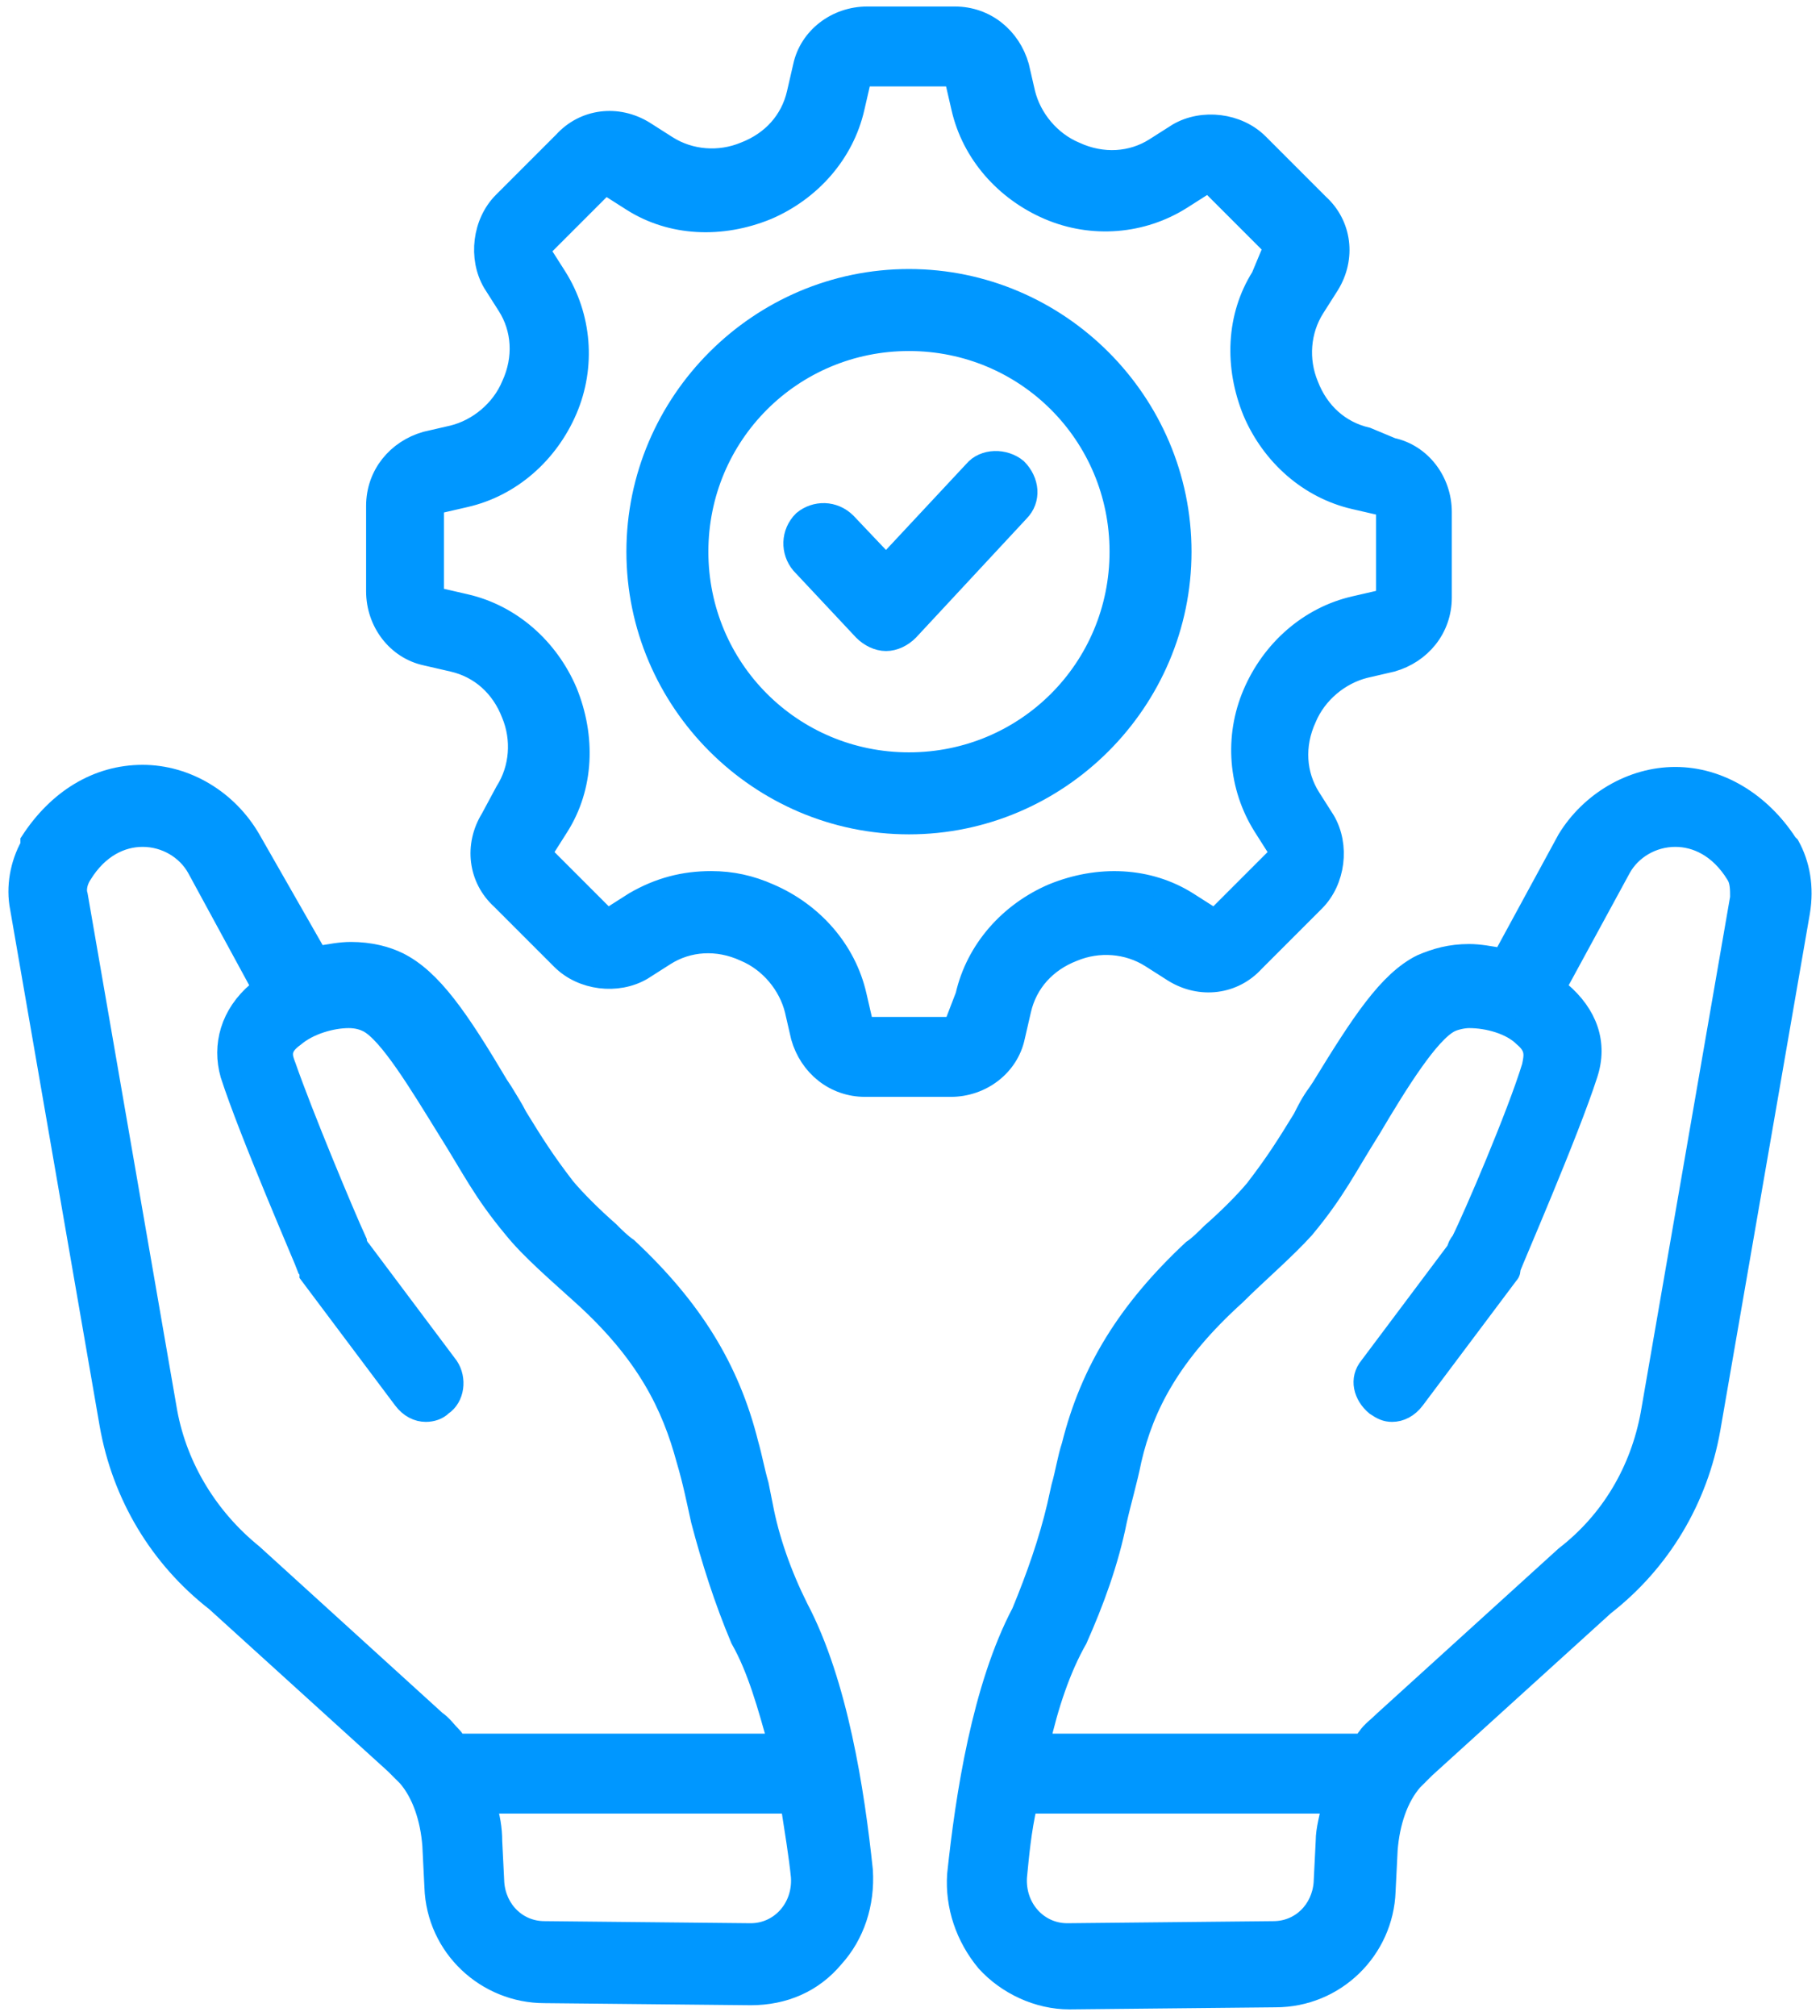
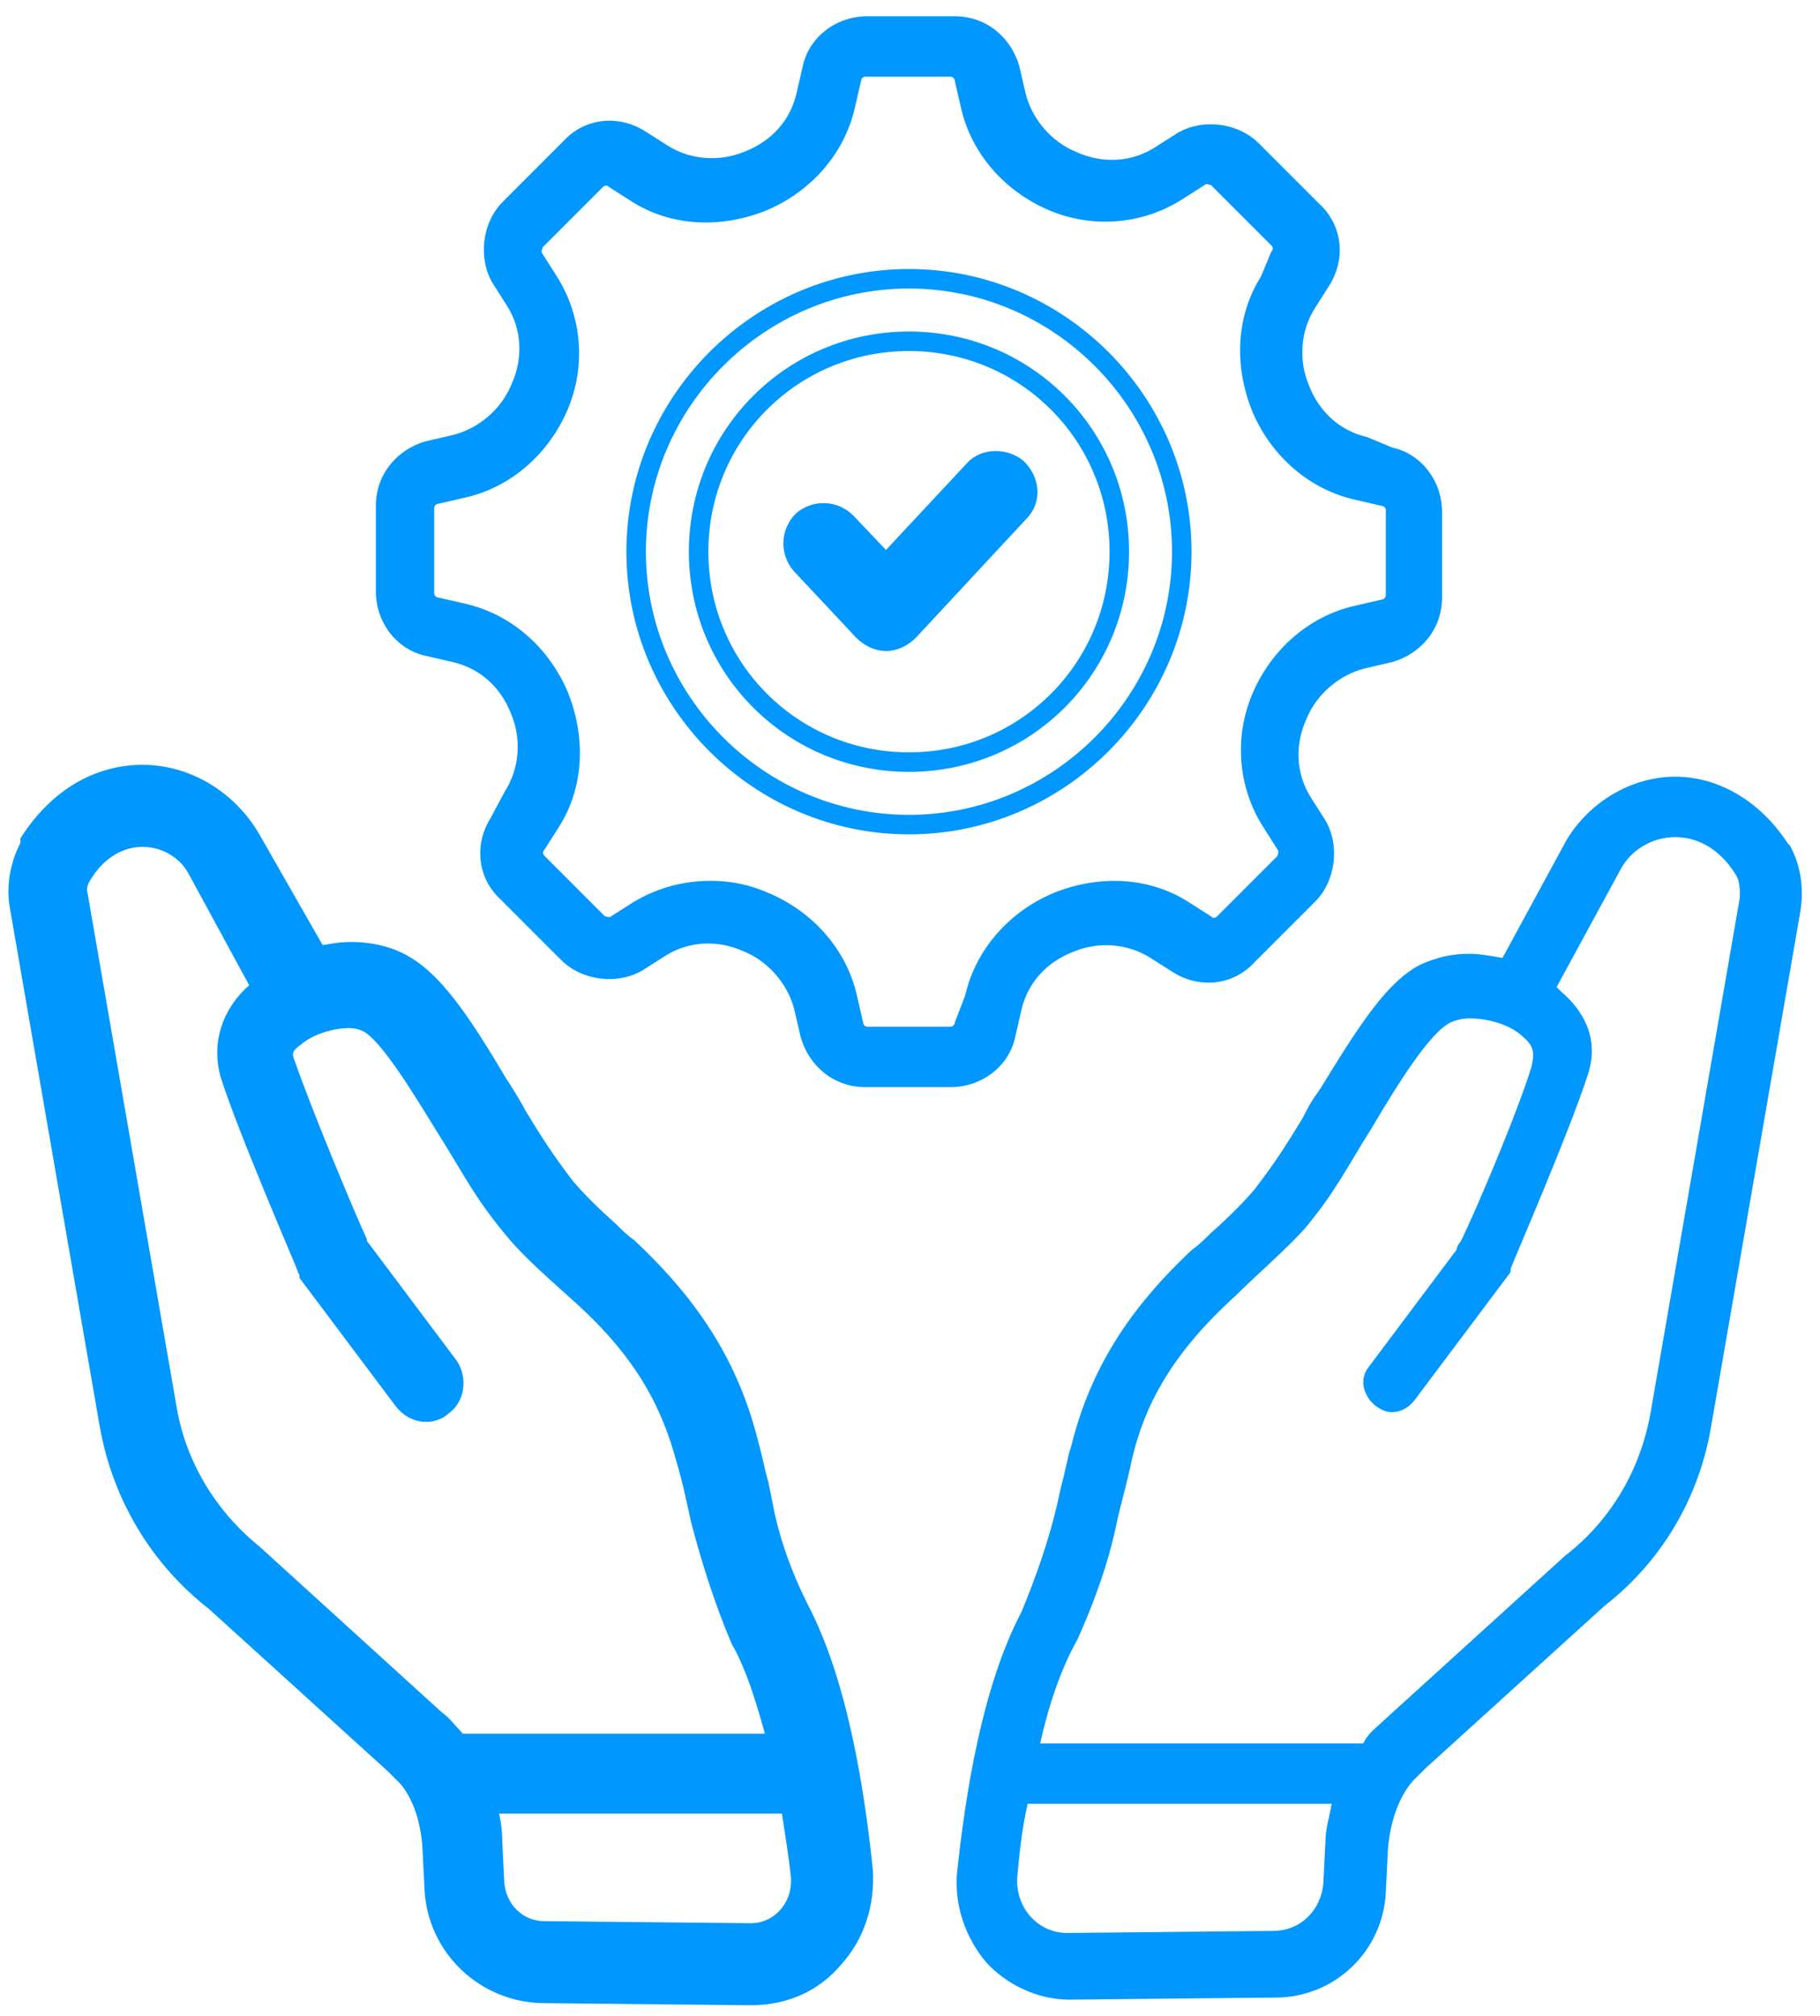
<svg xmlns="http://www.w3.org/2000/svg" width="56" height="62" viewBox="0 0 56 62" fill="none">
  <path d="M23.483 46.314L23.355 45.673C23.226 45.225 23.162 44.84 23.034 44.392C22.457 42.085 21.304 40.227 19.318 38.369C19.126 38.24 18.933 38.048 18.741 37.856C18.229 37.408 17.716 36.895 17.395 36.511C16.755 35.678 16.434 35.165 15.922 34.332C15.794 34.076 15.665 33.883 15.473 33.563L15.345 33.371C14.128 31.32 13.295 30.103 12.27 29.59C11.885 29.398 11.372 29.27 10.796 29.27C10.475 29.27 10.155 29.334 9.771 29.398L7.72 25.81C7.015 24.592 5.734 23.823 4.388 23.823C2.978 23.823 1.761 24.592 0.928 25.874V26.002C0.608 26.579 0.48 27.284 0.608 27.924L3.363 43.815C3.747 45.994 4.901 47.916 6.631 49.262L12.141 54.26C12.27 54.388 12.398 54.516 12.526 54.644C12.974 55.157 13.231 55.925 13.295 56.758L13.359 58.04C13.423 59.898 14.961 61.308 16.755 61.308L23.098 61.372C24.123 61.372 25.02 60.987 25.661 60.218C26.302 59.514 26.622 58.553 26.558 57.527C26.302 55.092 25.789 51.761 24.572 49.454C24.059 48.429 23.675 47.339 23.483 46.314ZM7.784 47.788C6.439 46.699 5.477 45.161 5.157 43.431L2.402 27.54C2.338 27.348 2.402 27.091 2.53 26.899C3.043 26.066 3.747 25.746 4.388 25.746C5.093 25.746 5.734 26.13 6.054 26.707L8.04 30.359L7.912 30.487C7.079 31.192 6.823 32.153 7.079 33.05C7.656 34.844 9.386 38.817 9.45 39.01C9.514 39.074 9.514 39.138 9.514 39.202L12.398 43.046C12.59 43.303 12.846 43.431 13.102 43.431C13.295 43.431 13.487 43.367 13.615 43.238C13.999 42.982 14.064 42.406 13.807 42.021L11.116 38.433C11.052 38.369 10.988 38.24 10.988 38.176C10.604 37.343 9.322 34.268 8.809 32.794C8.681 32.474 8.617 32.217 9.066 31.897C9.514 31.513 10.219 31.32 10.732 31.32C10.988 31.32 11.18 31.384 11.308 31.448C11.949 31.769 12.91 33.371 13.743 34.716C14.512 35.934 14.832 36.639 15.794 37.792C16.306 38.433 17.203 39.202 17.908 39.842C19.895 41.637 20.663 43.238 21.112 44.904C21.304 45.545 21.432 46.186 21.56 46.763C21.881 47.98 22.265 49.197 22.778 50.415C23.291 51.312 23.611 52.465 23.931 53.619H14.064C13.999 53.555 13.999 53.49 13.935 53.426C13.743 53.234 13.615 53.042 13.423 52.914L7.784 47.788ZM23.098 59.45L16.755 59.386C15.922 59.386 15.281 58.745 15.217 57.912L15.153 56.63C15.153 56.246 15.089 55.861 14.961 55.477H24.316C24.444 56.31 24.572 57.079 24.636 57.719C24.7 58.681 23.995 59.45 23.098 59.45Z" fill="#0097FF" />
  <path d="M55.072 26.002L55.008 25.938C54.175 24.657 52.893 23.888 51.548 23.888C50.202 23.888 48.921 24.657 48.216 25.81L46.23 29.462C45.845 29.398 45.525 29.334 45.204 29.334C44.628 29.334 44.179 29.462 43.731 29.654C42.705 30.167 41.872 31.448 40.655 33.435L40.527 33.627C40.335 33.883 40.206 34.14 40.078 34.396C39.566 35.229 39.245 35.742 38.605 36.575C38.284 36.959 37.772 37.472 37.259 37.92C37.067 38.112 36.874 38.305 36.682 38.433C34.696 40.291 33.543 42.149 32.966 44.456C32.838 44.84 32.774 45.289 32.645 45.737L32.517 46.314C32.261 47.403 31.877 48.493 31.428 49.582C30.211 51.889 29.698 55.221 29.442 57.656C29.378 58.617 29.698 59.578 30.339 60.347C30.98 61.051 31.941 61.5 32.902 61.5L39.245 61.436C41.103 61.436 42.577 59.962 42.641 58.168L42.705 56.887C42.77 56.054 43.026 55.285 43.474 54.772C43.602 54.644 43.731 54.516 43.859 54.388L49.369 49.39C51.099 48.044 52.253 46.122 52.637 43.943L55.392 28.052C55.52 27.284 55.392 26.579 55.072 26.002ZM40.719 57.912C40.655 58.745 40.014 59.386 39.181 59.386L32.838 59.45C31.941 59.45 31.236 58.681 31.3 57.719C31.364 57.079 31.428 56.31 31.62 55.477H40.975C40.911 55.861 40.783 56.246 40.783 56.63L40.719 57.912ZM53.534 27.604L50.779 43.495C50.459 45.225 49.562 46.763 48.152 47.852L42.577 52.914C42.385 53.106 42.193 53.234 42.065 53.426C42.001 53.49 42.001 53.555 41.937 53.619H32.005C32.261 52.465 32.645 51.312 33.158 50.415C33.671 49.262 34.119 48.044 34.376 46.763C34.504 46.186 34.696 45.545 34.824 44.904C35.209 43.238 36.041 41.637 38.028 39.842C38.669 39.202 39.566 38.433 40.142 37.792C41.103 36.639 41.424 35.934 42.193 34.716C43.026 33.307 43.987 31.769 44.628 31.448C44.756 31.384 45.012 31.32 45.204 31.32C45.781 31.32 46.486 31.513 46.87 31.897C47.255 32.217 47.191 32.474 47.127 32.794C46.678 34.268 45.333 37.408 44.948 38.176C44.884 38.24 44.82 38.369 44.82 38.433L42.129 42.021C41.808 42.406 41.937 42.918 42.321 43.238C42.513 43.367 42.641 43.431 42.834 43.431C43.09 43.431 43.346 43.303 43.538 43.046L46.422 39.202C46.486 39.138 46.486 39.074 46.486 39.01C46.55 38.817 48.28 34.844 48.857 33.05C49.177 32.089 48.857 31.192 48.024 30.487L47.895 30.359L49.882 26.707C50.202 26.13 50.843 25.746 51.548 25.746C52.189 25.746 52.893 26.066 53.406 26.899C53.534 27.091 53.534 27.348 53.534 27.604Z" fill="#0097FF" />
  <path d="M29.954 14.469L27.263 17.352L26.046 16.07C25.661 15.686 25.085 15.686 24.7 16.006C24.316 16.391 24.316 16.967 24.636 17.352L26.558 19.402C26.751 19.595 27.007 19.723 27.263 19.723C27.52 19.723 27.776 19.595 27.968 19.402L31.364 15.75C31.748 15.366 31.684 14.789 31.3 14.404C30.916 14.084 30.275 14.084 29.954 14.469Z" fill="#0097FF" />
  <path d="M31.236 31.897L31.428 31.064C31.62 30.231 32.197 29.59 33.03 29.27C33.799 28.95 34.696 29.014 35.401 29.462L36.106 29.911C36.939 30.423 37.964 30.295 38.605 29.59L40.463 27.732C41.103 27.091 41.232 26.002 40.783 25.233L40.335 24.528C39.886 23.823 39.822 22.927 40.206 22.093C40.527 21.325 41.232 20.748 42.001 20.556L42.834 20.363C43.731 20.107 44.371 19.338 44.371 18.377V15.75C44.371 14.789 43.731 13.956 42.834 13.764L42.065 13.443C41.232 13.251 40.591 12.674 40.27 11.841C39.95 11.072 40.014 10.175 40.463 9.471L40.911 8.766C41.424 7.933 41.296 6.908 40.591 6.267L38.733 4.409C38.092 3.768 37.003 3.64 36.234 4.088L35.529 4.537C34.824 4.985 33.927 5.049 33.094 4.665C32.325 4.345 31.748 3.64 31.556 2.871L31.364 2.038C31.108 1.141 30.339 0.5 29.378 0.5H26.686C25.725 0.5 24.892 1.141 24.7 2.038L24.508 2.871C24.316 3.704 23.739 4.345 22.906 4.665C22.137 4.985 21.24 4.921 20.535 4.473L19.83 4.024C18.997 3.512 17.972 3.64 17.331 4.345L15.473 6.203C14.832 6.843 14.704 7.933 15.153 8.702L15.601 9.407C16.05 10.111 16.114 11.008 15.73 11.841C15.409 12.61 14.704 13.187 13.935 13.379L13.102 13.571C12.205 13.828 11.565 14.597 11.565 15.558V18.185C11.565 19.146 12.205 19.979 13.102 20.171L13.935 20.363C14.768 20.556 15.409 21.132 15.73 21.965C16.05 22.734 15.986 23.631 15.537 24.336L15.089 25.169C14.576 26.002 14.704 27.027 15.409 27.668L17.267 29.526C17.908 30.167 18.997 30.295 19.766 29.847L20.471 29.398C21.176 28.95 22.073 28.886 22.906 29.27C23.675 29.59 24.252 30.295 24.444 31.064L24.636 31.897C24.892 32.794 25.661 33.435 26.622 33.435H29.25C30.211 33.435 31.044 32.794 31.236 31.897ZM29.378 31.448C29.378 31.513 29.314 31.577 29.25 31.577H26.686C26.622 31.577 26.558 31.513 26.558 31.448L26.366 30.616C26.046 29.206 25.02 28.052 23.675 27.476C23.098 27.22 22.522 27.091 21.881 27.091C21.048 27.091 20.279 27.284 19.51 27.732L18.805 28.181C18.741 28.245 18.677 28.181 18.613 28.181L16.755 26.323C16.691 26.258 16.691 26.194 16.755 26.13L17.203 25.425C17.972 24.208 18.036 22.67 17.46 21.261C16.883 19.915 15.73 18.89 14.32 18.569L13.487 18.377C13.423 18.377 13.359 18.313 13.359 18.249V15.622C13.359 15.558 13.423 15.494 13.487 15.494L14.32 15.302C15.73 14.981 16.883 13.956 17.46 12.61C18.036 11.265 17.908 9.727 17.139 8.509L16.691 7.805C16.627 7.741 16.691 7.676 16.691 7.612L18.549 5.754C18.613 5.69 18.677 5.69 18.741 5.754L19.446 6.203C20.663 6.972 22.201 7.036 23.611 6.459C24.956 5.882 25.982 4.729 26.302 3.319L26.494 2.486C26.494 2.422 26.558 2.358 26.622 2.358H29.25C29.314 2.358 29.378 2.422 29.378 2.486L29.57 3.319C29.89 4.729 30.916 5.882 32.261 6.459C33.607 7.036 35.145 6.908 36.362 6.139L37.067 5.69C37.131 5.626 37.195 5.69 37.259 5.69L39.117 7.548C39.181 7.612 39.181 7.676 39.117 7.741L38.797 8.509C38.028 9.727 37.964 11.265 38.541 12.674C39.117 14.02 40.27 15.045 41.68 15.366L42.513 15.558C42.577 15.558 42.641 15.622 42.641 15.686V18.313C42.641 18.377 42.577 18.441 42.513 18.441L41.68 18.633C40.27 18.954 39.117 19.979 38.541 21.325C37.964 22.67 38.092 24.208 38.861 25.425L39.309 26.13C39.373 26.194 39.309 26.258 39.309 26.323L37.451 28.181C37.387 28.245 37.323 28.245 37.259 28.181L36.554 27.732C35.337 26.963 33.799 26.899 32.389 27.476C31.044 28.052 30.018 29.206 29.698 30.616L29.378 31.448Z" fill="#0097FF" />
-   <path d="M36.362 16.967C36.362 12.354 32.581 8.574 27.968 8.574C23.355 8.574 19.574 12.354 19.574 16.967C19.574 21.581 23.355 25.361 27.968 25.361C32.581 25.361 36.362 21.581 36.362 16.967ZM27.968 23.439C24.38 23.439 21.496 20.556 21.496 16.967C21.496 13.379 24.38 10.496 27.968 10.496C31.556 10.496 34.44 13.379 34.44 16.967C34.44 20.556 31.556 23.439 27.968 23.439Z" fill="#0097FF" />
  <path d="M23.483 46.314L23.355 45.673C23.226 45.225 23.162 44.84 23.034 44.392C22.457 42.085 21.304 40.227 19.318 38.369C19.126 38.24 18.933 38.048 18.741 37.856C18.229 37.408 17.716 36.895 17.395 36.511C16.755 35.678 16.434 35.165 15.922 34.332C15.794 34.076 15.665 33.883 15.473 33.563L15.345 33.371C14.128 31.32 13.295 30.103 12.27 29.59C11.885 29.398 11.372 29.27 10.796 29.27C10.475 29.27 10.155 29.334 9.771 29.398L7.72 25.81C7.015 24.592 5.734 23.823 4.388 23.823C2.978 23.823 1.761 24.592 0.928 25.874V26.002C0.608 26.579 0.48 27.284 0.608 27.924L3.363 43.815C3.747 45.994 4.901 47.916 6.631 49.262L12.141 54.26C12.27 54.388 12.398 54.516 12.526 54.644C12.974 55.157 13.231 55.925 13.295 56.758L13.359 58.04C13.423 59.898 14.961 61.308 16.755 61.308L23.098 61.372C24.123 61.372 25.02 60.987 25.661 60.218C26.302 59.514 26.622 58.553 26.558 57.527C26.302 55.092 25.789 51.761 24.572 49.454C24.059 48.429 23.675 47.339 23.483 46.314ZM7.784 47.788C6.439 46.699 5.477 45.161 5.157 43.431L2.402 27.54C2.338 27.348 2.402 27.091 2.53 26.899C3.043 26.066 3.747 25.746 4.388 25.746C5.093 25.746 5.734 26.13 6.054 26.707L8.04 30.359L7.912 30.487C7.079 31.192 6.823 32.153 7.079 33.05C7.656 34.844 9.386 38.817 9.45 39.01C9.514 39.074 9.514 39.138 9.514 39.202L12.398 43.046C12.59 43.303 12.846 43.431 13.102 43.431C13.295 43.431 13.487 43.367 13.615 43.238C13.999 42.982 14.064 42.406 13.807 42.021L11.116 38.433C11.052 38.369 10.988 38.24 10.988 38.176C10.604 37.343 9.322 34.268 8.809 32.794C8.681 32.474 8.617 32.217 9.066 31.897C9.514 31.513 10.219 31.32 10.732 31.32C10.988 31.32 11.18 31.384 11.308 31.448C11.949 31.769 12.91 33.371 13.743 34.716C14.512 35.934 14.832 36.639 15.794 37.792C16.306 38.433 17.203 39.202 17.908 39.842C19.895 41.637 20.663 43.238 21.112 44.904C21.304 45.545 21.432 46.186 21.56 46.763C21.881 47.98 22.265 49.197 22.778 50.415C23.291 51.312 23.611 52.465 23.931 53.619H14.064C13.999 53.555 13.999 53.49 13.935 53.426C13.743 53.234 13.615 53.042 13.423 52.914L7.784 47.788ZM23.098 59.45L16.755 59.386C15.922 59.386 15.281 58.745 15.217 57.912L15.153 56.63C15.153 56.246 15.089 55.861 14.961 55.477H24.316C24.444 56.31 24.572 57.079 24.636 57.719C24.7 58.681 23.995 59.45 23.098 59.45Z" stroke="#0097FF" stroke-width="0.6" />
-   <path d="M55.072 26.002L55.008 25.938C54.175 24.657 52.893 23.888 51.548 23.888C50.202 23.888 48.921 24.657 48.216 25.81L46.23 29.462C45.845 29.398 45.525 29.334 45.204 29.334C44.628 29.334 44.179 29.462 43.731 29.654C42.705 30.167 41.872 31.448 40.655 33.435L40.527 33.627C40.335 33.883 40.206 34.14 40.078 34.396C39.566 35.229 39.245 35.742 38.605 36.575C38.284 36.959 37.772 37.472 37.259 37.92C37.067 38.112 36.874 38.305 36.682 38.433C34.696 40.291 33.543 42.149 32.966 44.456C32.838 44.84 32.774 45.289 32.645 45.737L32.517 46.314C32.261 47.403 31.877 48.493 31.428 49.582C30.211 51.889 29.698 55.221 29.442 57.656C29.378 58.617 29.698 59.578 30.339 60.347C30.98 61.051 31.941 61.5 32.902 61.5L39.245 61.436C41.103 61.436 42.577 59.962 42.641 58.168L42.705 56.887C42.77 56.054 43.026 55.285 43.474 54.772C43.602 54.644 43.731 54.516 43.859 54.388L49.369 49.39C51.099 48.044 52.253 46.122 52.637 43.943L55.392 28.052C55.52 27.284 55.392 26.579 55.072 26.002ZM40.719 57.912C40.655 58.745 40.014 59.386 39.181 59.386L32.838 59.45C31.941 59.45 31.236 58.681 31.3 57.719C31.364 57.079 31.428 56.31 31.62 55.477H40.975C40.911 55.861 40.783 56.246 40.783 56.63L40.719 57.912ZM53.534 27.604L50.779 43.495C50.459 45.225 49.562 46.763 48.152 47.852L42.577 52.914C42.385 53.106 42.193 53.234 42.065 53.426C42.001 53.49 42.001 53.555 41.937 53.619H32.005C32.261 52.465 32.645 51.312 33.158 50.415C33.671 49.262 34.119 48.044 34.376 46.763C34.504 46.186 34.696 45.545 34.824 44.904C35.209 43.238 36.041 41.637 38.028 39.842C38.669 39.202 39.566 38.433 40.142 37.792C41.103 36.639 41.424 35.934 42.193 34.716C43.026 33.307 43.987 31.769 44.628 31.448C44.756 31.384 45.012 31.32 45.204 31.32C45.781 31.32 46.486 31.513 46.87 31.897C47.255 32.217 47.191 32.474 47.127 32.794C46.678 34.268 45.333 37.408 44.948 38.176C44.884 38.24 44.82 38.369 44.82 38.433L42.129 42.021C41.808 42.406 41.937 42.918 42.321 43.238C42.513 43.367 42.641 43.431 42.834 43.431C43.09 43.431 43.346 43.303 43.538 43.046L46.422 39.202C46.486 39.138 46.486 39.074 46.486 39.01C46.55 38.817 48.28 34.844 48.857 33.05C49.177 32.089 48.857 31.192 48.024 30.487L47.895 30.359L49.882 26.707C50.202 26.13 50.843 25.746 51.548 25.746C52.189 25.746 52.893 26.066 53.406 26.899C53.534 27.091 53.534 27.348 53.534 27.604Z" stroke="#0097FF" stroke-width="0.6" />
  <path d="M29.954 14.469L27.263 17.352L26.046 16.07C25.661 15.686 25.085 15.686 24.7 16.006C24.316 16.391 24.316 16.967 24.636 17.352L26.558 19.402C26.751 19.595 27.007 19.723 27.263 19.723C27.52 19.723 27.776 19.595 27.968 19.402L31.364 15.75C31.748 15.366 31.684 14.789 31.3 14.404C30.916 14.084 30.275 14.084 29.954 14.469Z" stroke="#0097FF" stroke-width="0.6" />
-   <path d="M31.236 31.897L31.428 31.064C31.62 30.231 32.197 29.59 33.03 29.27C33.799 28.95 34.696 29.014 35.401 29.462L36.106 29.911C36.939 30.423 37.964 30.295 38.605 29.59L40.463 27.732C41.103 27.091 41.232 26.002 40.783 25.233L40.335 24.528C39.886 23.823 39.822 22.927 40.206 22.093C40.527 21.325 41.232 20.748 42.001 20.556L42.834 20.363C43.731 20.107 44.371 19.338 44.371 18.377V15.75C44.371 14.789 43.731 13.956 42.834 13.764L42.065 13.443C41.232 13.251 40.591 12.674 40.27 11.841C39.95 11.072 40.014 10.175 40.463 9.471L40.911 8.766C41.424 7.933 41.296 6.908 40.591 6.267L38.733 4.409C38.092 3.768 37.003 3.64 36.234 4.088L35.529 4.537C34.824 4.985 33.927 5.049 33.094 4.665C32.325 4.345 31.748 3.64 31.556 2.871L31.364 2.038C31.108 1.141 30.339 0.5 29.378 0.5H26.686C25.725 0.5 24.892 1.141 24.7 2.038L24.508 2.871C24.316 3.704 23.739 4.345 22.906 4.665C22.137 4.985 21.24 4.921 20.535 4.473L19.83 4.024C18.997 3.512 17.972 3.64 17.331 4.345L15.473 6.203C14.832 6.843 14.704 7.933 15.153 8.702L15.601 9.407C16.05 10.111 16.114 11.008 15.73 11.841C15.409 12.61 14.704 13.187 13.935 13.379L13.102 13.571C12.205 13.828 11.565 14.597 11.565 15.558V18.185C11.565 19.146 12.205 19.979 13.102 20.171L13.935 20.363C14.768 20.556 15.409 21.132 15.73 21.965C16.05 22.734 15.986 23.631 15.537 24.336L15.089 25.169C14.576 26.002 14.704 27.027 15.409 27.668L17.267 29.526C17.908 30.167 18.997 30.295 19.766 29.847L20.471 29.398C21.176 28.95 22.073 28.886 22.906 29.27C23.675 29.59 24.252 30.295 24.444 31.064L24.636 31.897C24.892 32.794 25.661 33.435 26.622 33.435H29.25C30.211 33.435 31.044 32.794 31.236 31.897ZM29.378 31.448C29.378 31.513 29.314 31.577 29.25 31.577H26.686C26.622 31.577 26.558 31.513 26.558 31.448L26.366 30.616C26.046 29.206 25.02 28.052 23.675 27.476C23.098 27.22 22.522 27.091 21.881 27.091C21.048 27.091 20.279 27.284 19.51 27.732L18.805 28.181C18.741 28.245 18.677 28.181 18.613 28.181L16.755 26.323C16.691 26.258 16.691 26.194 16.755 26.13L17.203 25.425C17.972 24.208 18.036 22.67 17.46 21.261C16.883 19.915 15.73 18.89 14.32 18.569L13.487 18.377C13.423 18.377 13.359 18.313 13.359 18.249V15.622C13.359 15.558 13.423 15.494 13.487 15.494L14.32 15.302C15.73 14.981 16.883 13.956 17.46 12.61C18.036 11.265 17.908 9.727 17.139 8.509L16.691 7.805C16.627 7.741 16.691 7.676 16.691 7.612L18.549 5.754C18.613 5.69 18.677 5.69 18.741 5.754L19.446 6.203C20.663 6.972 22.201 7.036 23.611 6.459C24.956 5.882 25.982 4.729 26.302 3.319L26.494 2.486C26.494 2.422 26.558 2.358 26.622 2.358H29.25C29.314 2.358 29.378 2.422 29.378 2.486L29.57 3.319C29.89 4.729 30.916 5.882 32.261 6.459C33.607 7.036 35.145 6.908 36.362 6.139L37.067 5.69C37.131 5.626 37.195 5.69 37.259 5.69L39.117 7.548C39.181 7.612 39.181 7.676 39.117 7.741L38.797 8.509C38.028 9.727 37.964 11.265 38.541 12.674C39.117 14.02 40.27 15.045 41.68 15.366L42.513 15.558C42.577 15.558 42.641 15.622 42.641 15.686V18.313C42.641 18.377 42.577 18.441 42.513 18.441L41.68 18.633C40.27 18.954 39.117 19.979 38.541 21.325C37.964 22.67 38.092 24.208 38.861 25.425L39.309 26.13C39.373 26.194 39.309 26.258 39.309 26.323L37.451 28.181C37.387 28.245 37.323 28.245 37.259 28.181L36.554 27.732C35.337 26.963 33.799 26.899 32.389 27.476C31.044 28.052 30.018 29.206 29.698 30.616L29.378 31.448Z" stroke="#0097FF" stroke-width="0.6" />
  <path d="M36.362 16.967C36.362 12.354 32.581 8.574 27.968 8.574C23.355 8.574 19.574 12.354 19.574 16.967C19.574 21.581 23.355 25.361 27.968 25.361C32.581 25.361 36.362 21.581 36.362 16.967ZM27.968 23.439C24.38 23.439 21.496 20.556 21.496 16.967C21.496 13.379 24.38 10.496 27.968 10.496C31.556 10.496 34.44 13.379 34.44 16.967C34.44 20.556 31.556 23.439 27.968 23.439Z" stroke="#0097FF" stroke-width="0.6" />
</svg>